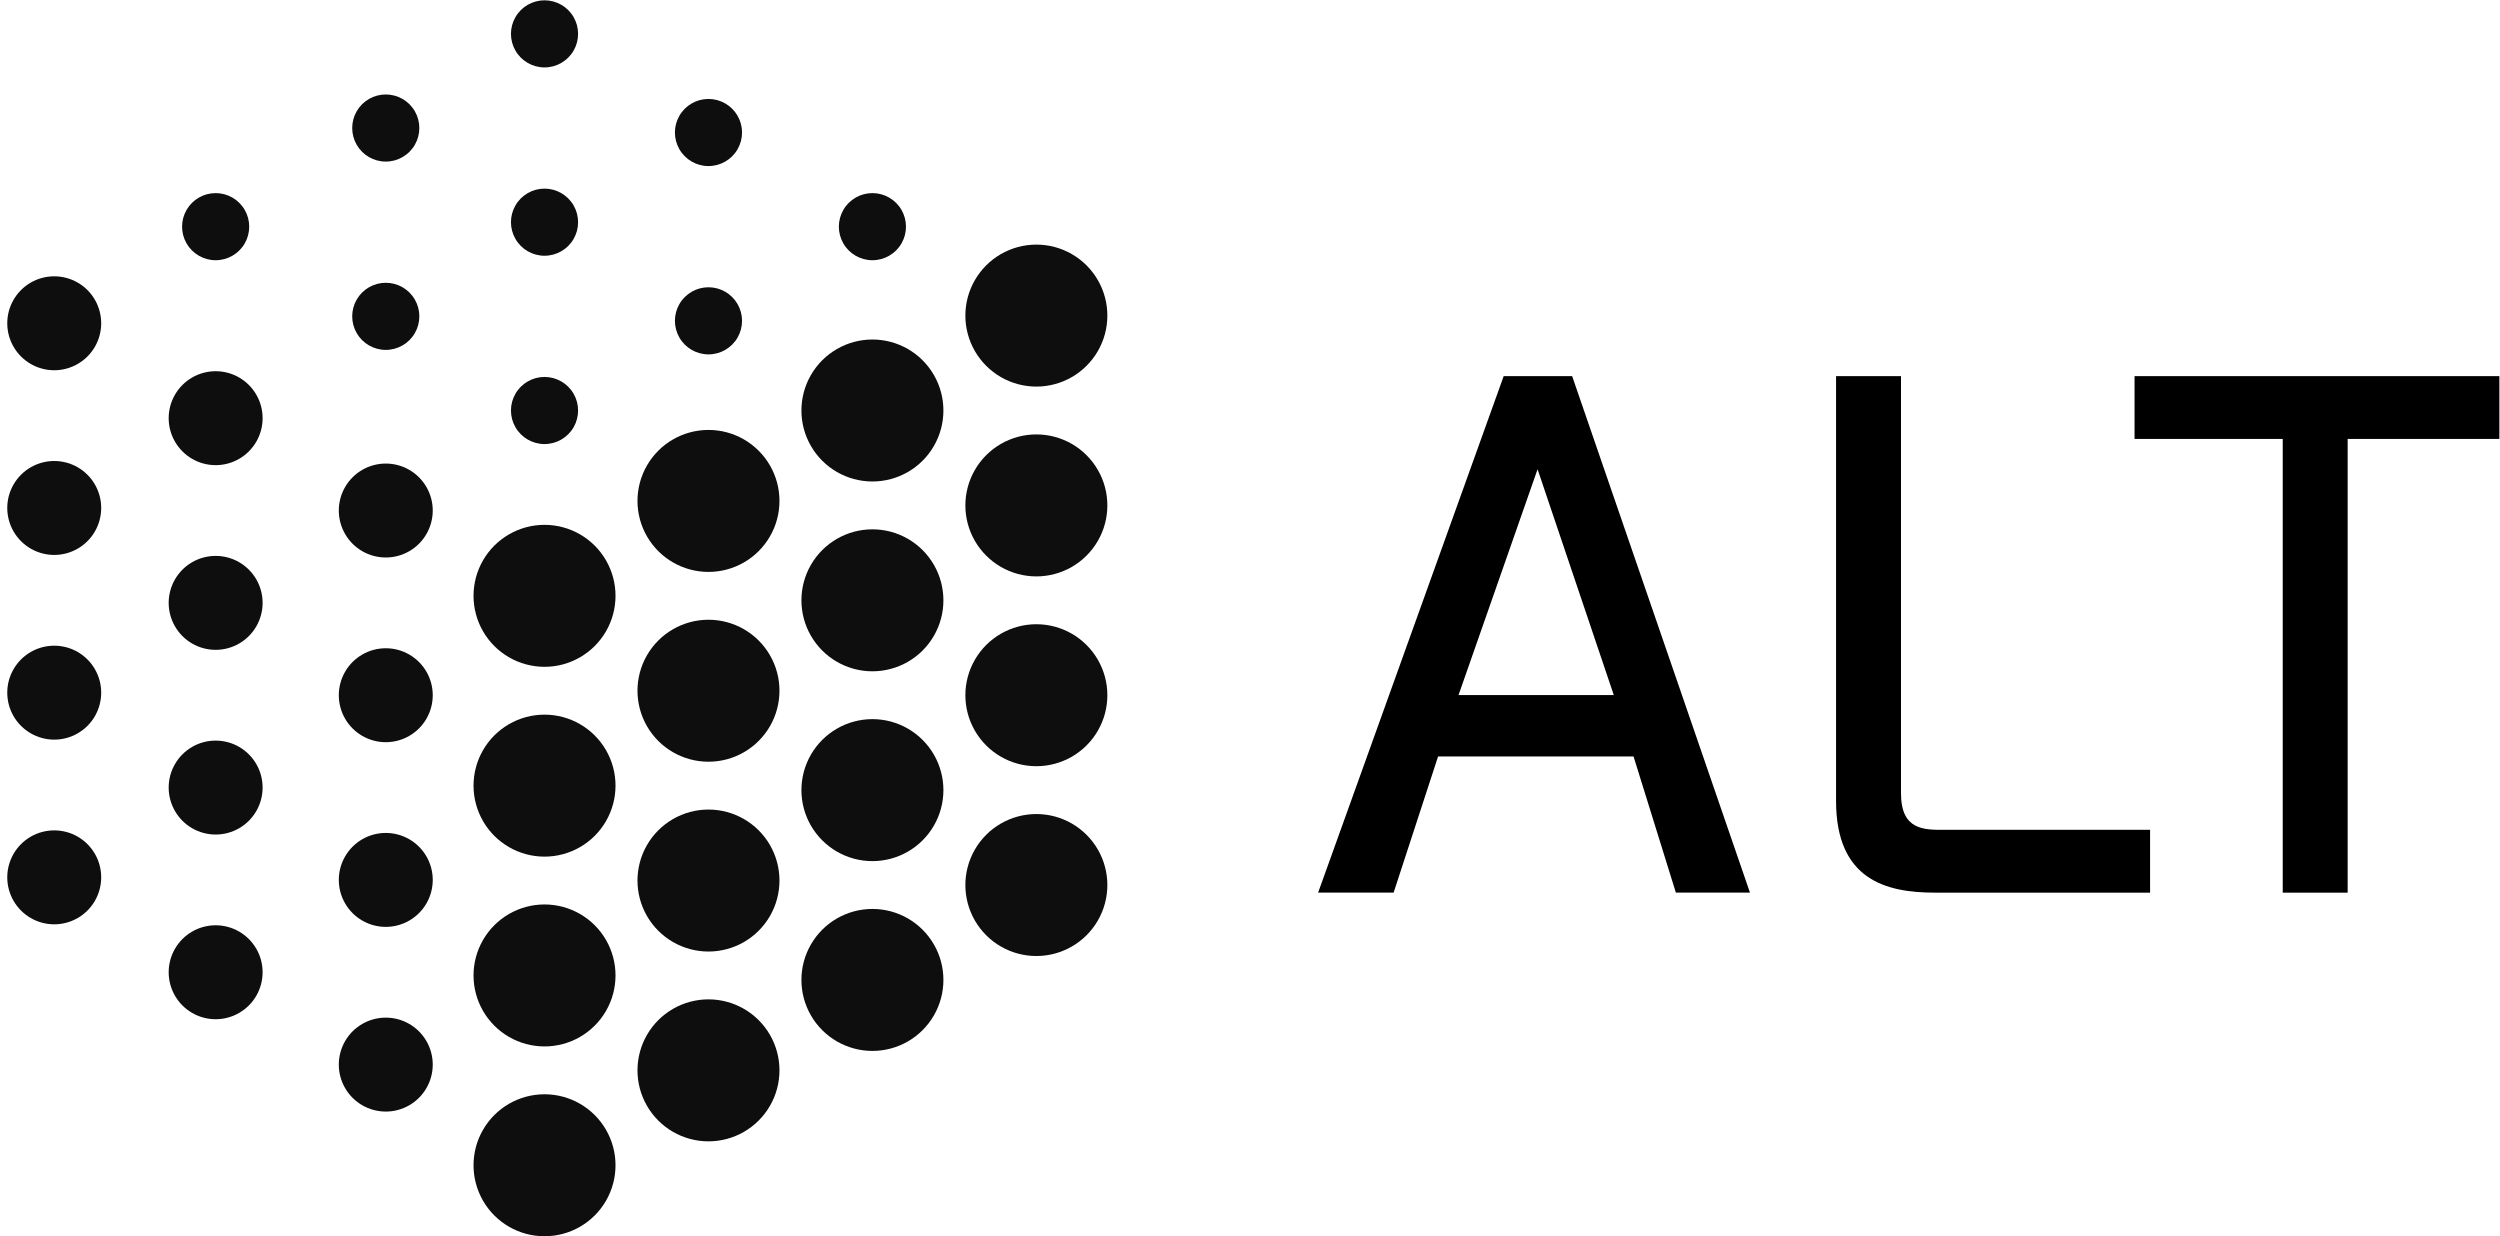
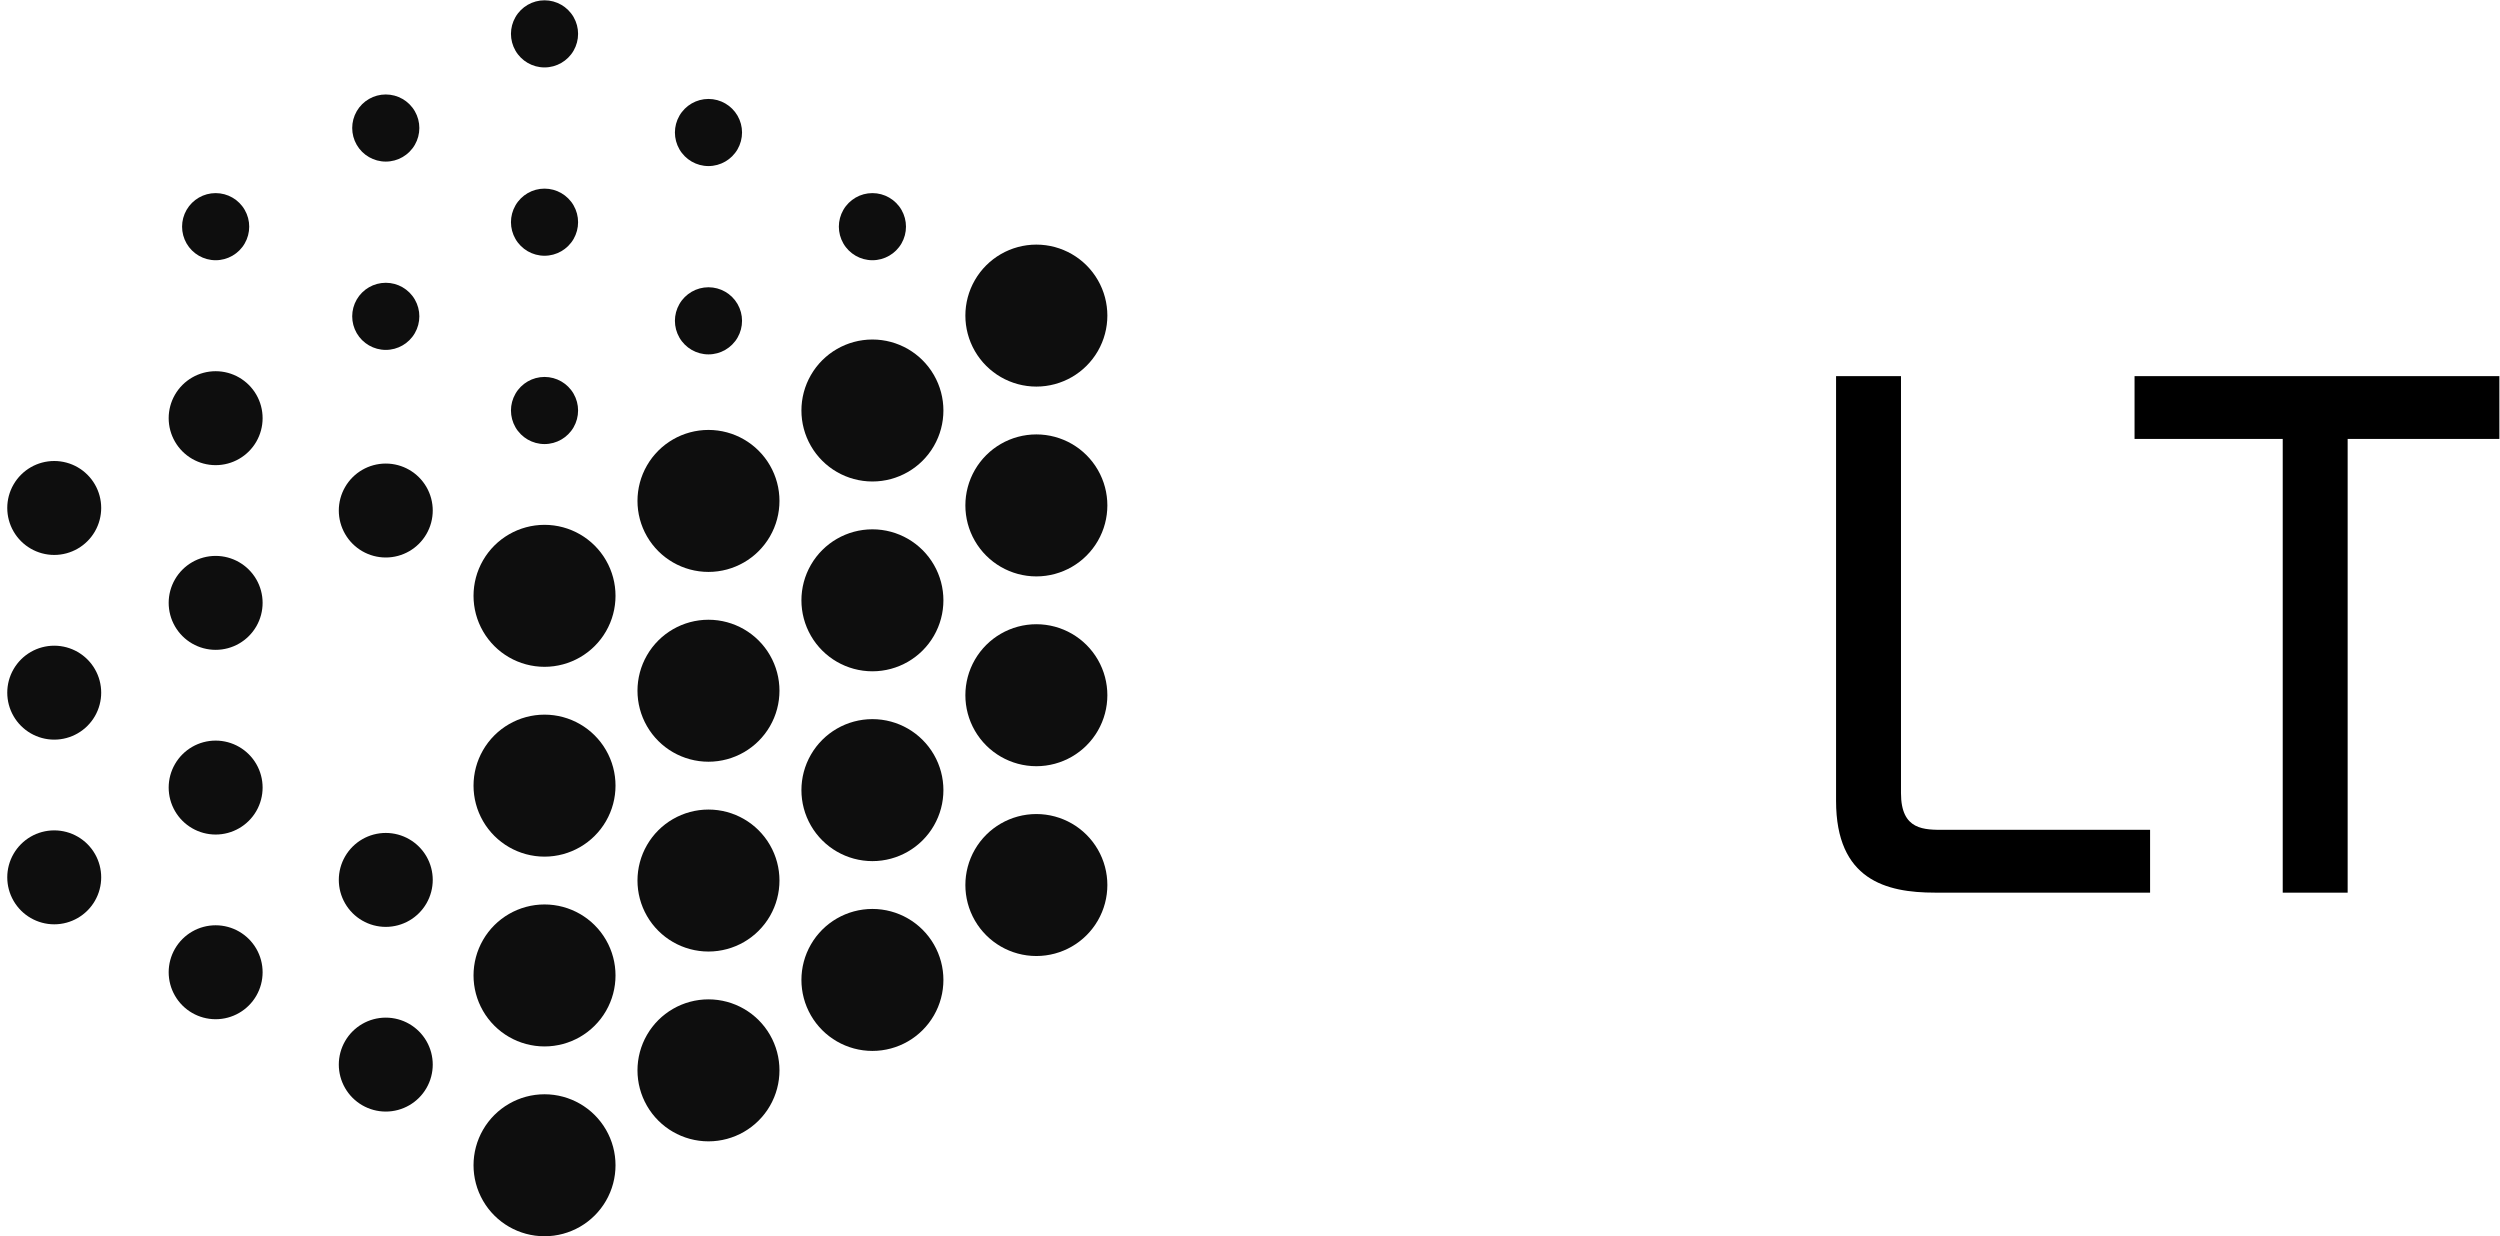
<svg xmlns="http://www.w3.org/2000/svg" xmlns:ns1="http://sodipodi.sourceforge.net/DTD/sodipodi-0.dtd" xmlns:ns2="http://www.inkscape.org/namespaces/inkscape" version="1.1" id="svg2" width="371.623" height="183.768" viewBox="0 0 371.623 183.768" ns1:docname="ALT (exo).ai">
  <defs id="defs6">
    <clipPath clipPathUnits="userSpaceOnUse" id="clipPath16">
      <path d="M 0,137.826 H 278.717 V 0 H 0 Z" id="path14" />
    </clipPath>
  </defs>
  <ns1:namedview id="namedview4" pagecolor="#ffffff" bordercolor="#000000" borderopacity="0.25" ns2:showpageshadow="2" ns2:pageopacity="0.0" ns2:pagecheckerboard="0" ns2:deskcolor="#d1d1d1" />
  <g id="g8" ns2:groupmode="layer" ns2:label="ALT (exo)" transform="matrix(1.333,0,0,-1.333,0,183.768)">
    <g id="g10">
      <g id="g12" clip-path="url(#clipPath16)">
        <g id="g18" transform="translate(60.722,79.333)">
          <path d="m 0,0 v 0 c -2.828,0 -5.442,-1.509 -6.856,-3.958 -1.414,-2.449 -1.414,-5.467 0,-7.917 1.414,-2.449 4.028,-3.958 6.856,-3.958 2.829,0 5.442,1.509 6.856,3.958 1.415,2.45 1.415,5.468 0,7.917 C 5.442,-1.509 2.829,0 0,0" style="fill:#0e0e0e;fill-opacity:1;fill-rule:nonzero;stroke:none" id="path20" />
        </g>
        <g id="g22" transform="translate(43.02,86.167)">
          <path d="m 0,0 v 0 c -1.871,0 -3.601,-0.998 -4.536,-2.619 -0.936,-1.62 -0.936,-3.617 0,-5.237 0.935,-1.622 2.665,-2.62 4.536,-2.62 1.871,0 3.6,0.998 4.536,2.62 0.936,1.62 0.936,3.617 0,5.237 C 3.6,-0.998 1.871,0 0,0" style="fill:#0e0e0e;fill-opacity:1;fill-rule:nonzero;stroke:none" id="path24" />
        </g>
        <g id="g26" transform="translate(60.722,95.826)">
          <path d="m 0,0 v 0 c -1.337,0 -2.573,-0.713 -3.241,-1.871 -0.669,-1.158 -0.669,-2.585 0,-3.743 0.668,-1.158 1.904,-1.871 3.241,-1.871 1.337,0 2.573,0.713 3.242,1.871 0.668,1.158 0.668,2.585 0,3.743 C 2.573,-0.713 1.337,0 0,0" style="fill:#0e0e0e;fill-opacity:1;fill-rule:nonzero;stroke:none" id="path28" />
        </g>
        <g id="g30" transform="translate(60.722,116.826)">
          <path d="m 0,0 v 0 c -1.337,0 -2.573,-0.713 -3.241,-1.871 -0.669,-1.158 -0.669,-2.585 0,-3.743 0.668,-1.158 1.904,-1.871 3.241,-1.871 1.337,0 2.573,0.713 3.242,1.871 0.668,1.158 0.668,2.585 0,3.743 C 2.573,-0.713 1.337,0 0,0" style="fill:#0e0e0e;fill-opacity:1;fill-rule:nonzero;stroke:none" id="path32" />
        </g>
        <g id="g34" transform="translate(60.722,137.826)">
          <path d="m 0,0 v 0 c -1.337,0 -2.573,-0.713 -3.241,-1.871 -0.669,-1.158 -0.669,-2.585 0,-3.743 0.668,-1.158 1.904,-1.871 3.241,-1.871 1.337,0 2.573,0.713 3.242,1.871 0.668,1.158 0.668,2.585 0,3.743 C 2.573,-0.713 1.337,0 0,0" style="fill:#0e0e0e;fill-opacity:1;fill-rule:nonzero;stroke:none" id="path36" />
        </g>
        <g id="g38" transform="translate(79.005,105.826)">
          <path d="m 0,0 v 0 c -1.337,0 -2.573,-0.713 -3.241,-1.871 -0.669,-1.158 -0.669,-2.585 0,-3.743 0.668,-1.158 1.904,-1.871 3.241,-1.871 1.337,0 2.573,0.713 3.242,1.871 0.668,1.158 0.668,2.585 0,3.743 C 2.573,-0.713 1.337,0 0,0" style="fill:#0e0e0e;fill-opacity:1;fill-rule:nonzero;stroke:none" id="path40" />
        </g>
        <g id="g42" transform="translate(79.005,126.826)">
          <path d="m 0,0 v 0 c -1.337,0 -2.573,-0.713 -3.241,-1.871 -0.669,-1.158 -0.669,-2.585 0,-3.743 0.668,-1.158 1.904,-1.871 3.241,-1.871 1.337,0 2.573,0.713 3.242,1.871 0.668,1.158 0.668,2.585 0,3.743 C 2.573,-0.713 1.337,0 0,0" style="fill:#0e0e0e;fill-opacity:1;fill-rule:nonzero;stroke:none" id="path44" />
        </g>
        <g id="g46" transform="translate(43.02,106.326)">
          <path d="m 0,0 v 0 c -1.337,0 -2.573,-0.713 -3.242,-1.871 -0.668,-1.158 -0.668,-2.585 0,-3.743 0.669,-1.158 1.905,-1.871 3.242,-1.871 1.337,0 2.573,0.713 3.241,1.871 0.669,1.158 0.669,2.585 0,3.743 C 2.573,-0.713 1.337,0 0,0" style="fill:#0e0e0e;fill-opacity:1;fill-rule:nonzero;stroke:none" id="path48" />
        </g>
        <g id="g50" transform="translate(43.02,127.326)">
          <path d="m 0,0 v 0 c -1.337,0 -2.573,-0.713 -3.242,-1.871 -0.668,-1.158 -0.668,-2.585 0,-3.743 0.669,-1.158 1.905,-1.871 3.242,-1.871 1.337,0 2.573,0.713 3.241,1.871 0.669,1.158 0.669,2.585 0,3.743 C 2.573,-0.713 1.337,0 0,0" style="fill:#0e0e0e;fill-opacity:1;fill-rule:nonzero;stroke:none" id="path52" />
        </g>
        <g id="g54" transform="translate(24.048,116.326)">
          <path d="m 0,0 v 0 c -1.337,0 -2.573,-0.713 -3.242,-1.871 -0.668,-1.158 -0.668,-2.585 0,-3.743 0.669,-1.158 1.905,-1.871 3.242,-1.871 1.337,0 2.573,0.713 3.241,1.871 0.669,1.158 0.669,2.585 0,3.743 C 2.573,-0.713 1.337,0 0,0" style="fill:#0e0e0e;fill-opacity:1;fill-rule:nonzero;stroke:none" id="path56" />
        </g>
        <g id="g58" transform="translate(97.287,116.326)">
          <path d="m 0,0 v 0 c -1.337,0 -2.573,-0.713 -3.241,-1.871 -0.669,-1.158 -0.669,-2.585 0,-3.743 0.668,-1.158 1.904,-1.871 3.241,-1.871 1.337,0 2.573,0.713 3.242,1.871 0.668,1.158 0.668,2.585 0,3.743 C 2.573,-0.713 1.337,0 0,0" style="fill:#0e0e0e;fill-opacity:1;fill-rule:nonzero;stroke:none" id="path60" />
        </g>
        <g id="g62" transform="translate(43.02,65.571)">
-           <path d="m 0,0 v 0 c -1.871,0 -3.601,-0.998 -4.536,-2.619 -0.936,-1.62 -0.936,-3.617 0,-5.237 0.935,-1.622 2.665,-2.62 4.536,-2.62 1.871,0 3.6,0.998 4.536,2.62 0.936,1.62 0.936,3.617 0,5.237 C 3.6,-0.998 1.871,0 0,0" style="fill:#0e0e0e;fill-opacity:1;fill-rule:nonzero;stroke:none" id="path64" />
-         </g>
+           </g>
        <g id="g66" transform="translate(43.02,44.975)">
          <path d="m 0,0 v 0 c -1.871,0 -3.601,-0.998 -4.536,-2.619 -0.936,-1.62 -0.936,-3.617 0,-5.237 0.935,-1.622 2.665,-2.62 4.536,-2.62 1.871,0 3.6,0.998 4.536,2.62 0.936,1.62 0.936,3.617 0,5.237 C 3.6,-0.998 1.871,0 0,0" style="fill:#0e0e0e;fill-opacity:1;fill-rule:nonzero;stroke:none" id="path68" />
        </g>
        <g id="g70" transform="translate(43.02,24.38)">
          <path d="m 0,0 v 0 c -1.871,0 -3.601,-0.998 -4.536,-2.619 -0.936,-1.62 -0.936,-3.617 0,-5.237 0.935,-1.622 2.665,-2.62 4.536,-2.62 1.871,0 3.6,0.998 4.536,2.62 0.936,1.62 0.936,3.617 0,5.237 C 3.6,-0.998 1.871,0 0,0" style="fill:#0e0e0e;fill-opacity:1;fill-rule:nonzero;stroke:none" id="path72" />
        </g>
        <g id="g74" transform="translate(24.048,96.465)">
          <path d="m 0,0 v 0 c -1.872,0 -3.601,-0.998 -4.536,-2.619 -0.936,-1.62 -0.936,-3.617 0,-5.237 0.935,-1.622 2.664,-2.62 4.536,-2.62 1.871,0 3.6,0.998 4.536,2.62 0.935,1.62 0.935,3.617 0,5.237 C 3.6,-0.998 1.871,0 0,0" style="fill:#0e0e0e;fill-opacity:1;fill-rule:nonzero;stroke:none" id="path76" />
        </g>
        <g id="g78" transform="translate(24.048,75.869)">
          <path d="m 0,0 v 0 c -1.872,0 -3.601,-0.998 -4.536,-2.619 -0.936,-1.62 -0.936,-3.617 0,-5.237 0.935,-1.622 2.664,-2.62 4.536,-2.62 1.871,0 3.6,0.998 4.536,2.62 0.935,1.62 0.935,3.617 0,5.237 C 3.6,-0.998 1.871,0 0,0" style="fill:#0e0e0e;fill-opacity:1;fill-rule:nonzero;stroke:none" id="path80" />
        </g>
        <g id="g82" transform="translate(24.048,55.273)">
          <path d="m 0,0 v 0 c -1.872,0 -3.601,-0.998 -4.536,-2.619 -0.936,-1.62 -0.936,-3.617 0,-5.237 0.935,-1.622 2.664,-2.62 4.536,-2.62 1.871,0 3.6,0.998 4.536,2.62 0.935,1.62 0.935,3.617 0,5.237 C 3.6,-0.998 1.871,0 0,0" style="fill:#0e0e0e;fill-opacity:1;fill-rule:nonzero;stroke:none" id="path84" />
        </g>
        <g id="g86" transform="translate(24.048,34.678)">
          <path d="m 0,0 v 0 c -1.872,0 -3.601,-0.998 -4.536,-2.619 -0.936,-1.62 -0.936,-3.617 0,-5.237 0.935,-1.622 2.664,-2.62 4.536,-2.62 1.871,0 3.6,0.998 4.536,2.62 0.935,1.62 0.935,3.617 0,5.237 C 3.6,-0.998 1.871,0 0,0" style="fill:#0e0e0e;fill-opacity:1;fill-rule:nonzero;stroke:none" id="path88" />
        </g>
        <g id="g90" transform="translate(6.048,107.048)">
-           <path d="m 0,0 v 0 c -1.872,0 -3.601,-0.998 -4.536,-2.619 -0.936,-1.62 -0.936,-3.616 0,-5.237 0.935,-1.621 2.664,-2.62 4.536,-2.62 1.871,0 3.6,0.999 4.536,2.62 0.935,1.621 0.935,3.617 0,5.237 C 3.6,-0.998 1.871,0 0,0" style="fill:#0e0e0e;fill-opacity:1;fill-rule:nonzero;stroke:none" id="path92" />
-         </g>
+           </g>
        <g id="g94" transform="translate(6.048,86.452)">
          <path d="m 0,0 v 0 c -1.872,0 -3.601,-0.998 -4.536,-2.619 -0.936,-1.62 -0.936,-3.616 0,-5.237 0.935,-1.621 2.664,-2.62 4.536,-2.62 1.871,0 3.6,0.999 4.536,2.62 0.935,1.621 0.935,3.617 0,5.237 C 3.6,-0.998 1.871,0 0,0" style="fill:#0e0e0e;fill-opacity:1;fill-rule:nonzero;stroke:none" id="path96" />
        </g>
        <g id="g98" transform="translate(6.048,65.856)">
          <path d="m 0,0 v 0 c -1.872,0 -3.601,-0.998 -4.536,-2.619 -0.936,-1.62 -0.936,-3.616 0,-5.237 0.935,-1.621 2.664,-2.62 4.536,-2.62 1.871,0 3.6,0.999 4.536,2.62 0.935,1.621 0.935,3.617 0,5.237 C 3.6,-0.998 1.871,0 0,0" style="fill:#0e0e0e;fill-opacity:1;fill-rule:nonzero;stroke:none" id="path100" />
        </g>
        <g id="g102" transform="translate(6.048,45.261)">
          <path d="m 0,0 v 0 c -1.872,0 -3.601,-0.998 -4.536,-2.619 -0.936,-1.62 -0.936,-3.616 0,-5.237 0.935,-1.621 2.664,-2.62 4.536,-2.62 1.871,0 3.6,0.999 4.536,2.62 0.935,1.621 0.935,3.617 0,5.237 C 3.6,-0.998 1.871,0 0,0" style="fill:#0e0e0e;fill-opacity:1;fill-rule:nonzero;stroke:none" id="path104" />
        </g>
        <g id="g106" transform="translate(60.722,58.167)">
          <path d="m 0,0 v 0 c -2.828,0 -5.442,-1.509 -6.856,-3.959 -1.414,-2.449 -1.414,-5.467 0,-7.916 1.414,-2.449 4.028,-3.959 6.856,-3.959 2.829,0 5.442,1.51 6.856,3.959 1.415,2.449 1.415,5.467 0,7.916 C 5.442,-1.509 2.829,0 0,0" style="fill:#0e0e0e;fill-opacity:1;fill-rule:nonzero;stroke:none" id="path108" />
        </g>
        <g id="g110" transform="translate(60.722,37)">
          <path d="m 0,0 v 0 c -2.828,0 -5.442,-1.509 -6.856,-3.958 -1.414,-2.449 -1.414,-5.468 0,-7.917 1.414,-2.449 4.028,-3.958 6.856,-3.958 2.829,0 5.442,1.509 6.856,3.958 1.415,2.449 1.415,5.468 0,7.917 C 5.442,-1.509 2.829,0 0,0" style="fill:#0e0e0e;fill-opacity:1;fill-rule:nonzero;stroke:none" id="path112" />
        </g>
        <g id="g114" transform="translate(60.722,15.833)">
          <path d="m 0,0 v 0 c -2.828,0 -5.442,-1.509 -6.856,-3.958 -1.414,-2.449 -1.414,-5.467 0,-7.917 1.414,-2.449 4.028,-3.958 6.856,-3.958 2.829,0 5.442,1.509 6.856,3.958 1.415,2.45 1.415,5.468 0,7.917 C 5.442,-1.509 2.829,0 0,0" style="fill:#0e0e0e;fill-opacity:1;fill-rule:nonzero;stroke:none" id="path116" />
        </g>
        <g id="g118" transform="translate(79.005,89.917)">
          <path d="m 0,0 v 0 c -2.828,0 -5.442,-1.509 -6.856,-3.959 -1.414,-2.449 -1.414,-5.467 0,-7.916 1.414,-2.449 4.028,-3.959 6.856,-3.959 2.829,0 5.442,1.51 6.856,3.959 1.415,2.449 1.415,5.467 0,7.916 C 5.442,-1.509 2.829,0 0,0" style="fill:#0e0e0e;fill-opacity:1;fill-rule:nonzero;stroke:none" id="path120" />
        </g>
        <g id="g122" transform="translate(79.005,68.75)">
          <path d="m 0,0 v 0 c -2.828,0 -5.442,-1.509 -6.856,-3.958 -1.414,-2.449 -1.414,-5.468 0,-7.917 1.414,-2.449 4.028,-3.958 6.856,-3.958 2.829,0 5.442,1.509 6.856,3.958 1.415,2.449 1.415,5.468 0,7.917 C 5.442,-1.509 2.829,0 0,0" style="fill:#0e0e0e;fill-opacity:1;fill-rule:nonzero;stroke:none" id="path124" />
        </g>
        <g id="g126" transform="translate(79.005,47.583)">
          <path d="m 0,0 v 0 c -2.828,0 -5.442,-1.509 -6.856,-3.958 -1.414,-2.449 -1.414,-5.467 0,-7.917 1.414,-2.449 4.028,-3.958 6.856,-3.958 2.829,0 5.442,1.509 6.856,3.958 1.415,2.45 1.415,5.468 0,7.917 C 5.442,-1.509 2.829,0 0,0" style="fill:#0e0e0e;fill-opacity:1;fill-rule:nonzero;stroke:none" id="path128" />
        </g>
        <g id="g130" transform="translate(79.005,26.417)">
          <path d="m 0,0 v 0 c -2.828,0 -5.442,-1.509 -6.856,-3.959 -1.414,-2.449 -1.414,-5.467 0,-7.916 1.414,-2.449 4.028,-3.959 6.856,-3.959 2.829,0 5.442,1.51 6.856,3.959 1.415,2.449 1.415,5.467 0,7.916 C 5.442,-1.509 2.829,0 0,0" style="fill:#0e0e0e;fill-opacity:1;fill-rule:nonzero;stroke:none" id="path132" />
        </g>
        <g id="g134" transform="translate(97.287,100)">
          <path d="m 0,0 v 0 c -2.828,0 -5.442,-1.509 -6.856,-3.958 -1.414,-2.449 -1.414,-5.468 0,-7.917 1.414,-2.449 4.028,-3.958 6.856,-3.958 2.829,0 5.442,1.509 6.856,3.958 1.415,2.449 1.415,5.468 0,7.917 C 5.442,-1.509 2.829,0 0,0" style="fill:#0e0e0e;fill-opacity:1;fill-rule:nonzero;stroke:none" id="path136" />
        </g>
        <g id="g138" transform="translate(97.287,78.833)">
          <path d="m 0,0 v 0 c -2.828,0 -5.442,-1.509 -6.856,-3.958 -1.414,-2.449 -1.414,-5.467 0,-7.917 1.414,-2.449 4.028,-3.958 6.856,-3.958 2.829,0 5.442,1.509 6.856,3.958 1.415,2.45 1.415,5.468 0,7.917 C 5.442,-1.509 2.829,0 0,0" style="fill:#0e0e0e;fill-opacity:1;fill-rule:nonzero;stroke:none" id="path140" />
        </g>
        <g id="g142" transform="translate(97.287,57.667)">
          <path d="m 0,0 v 0 c -2.828,0 -5.442,-1.509 -6.856,-3.959 -1.414,-2.449 -1.414,-5.467 0,-7.916 1.414,-2.449 4.028,-3.959 6.856,-3.959 2.829,0 5.442,1.51 6.856,3.959 1.415,2.449 1.415,5.467 0,7.916 C 5.442,-1.509 2.829,0 0,0" style="fill:#0e0e0e;fill-opacity:1;fill-rule:nonzero;stroke:none" id="path144" />
        </g>
        <g id="g146" transform="translate(97.287,36.5)">
          <path d="m 0,0 v 0 c -2.828,0 -5.442,-1.509 -6.856,-3.958 -1.414,-2.449 -1.414,-5.468 0,-7.917 1.414,-2.449 4.028,-3.958 6.856,-3.958 2.829,0 5.442,1.509 6.856,3.958 1.415,2.449 1.415,5.468 0,7.917 C 5.442,-1.509 2.829,0 0,0" style="fill:#0e0e0e;fill-opacity:1;fill-rule:nonzero;stroke:none" id="path148" />
        </g>
        <g id="g150" transform="translate(115.57,110.583)">
          <path d="m 0,0 v 0 c -2.828,0 -5.441,-1.509 -6.856,-3.958 -1.414,-2.449 -1.414,-5.467 0,-7.917 1.415,-2.449 4.028,-3.958 6.856,-3.958 2.829,0 5.442,1.509 6.856,3.958 1.415,2.45 1.415,5.468 0,7.917 C 5.442,-1.509 2.829,0 0,0" style="fill:#0e0e0e;fill-opacity:1;fill-rule:nonzero;stroke:none" id="path152" />
        </g>
        <g id="g154" transform="translate(115.57,89.417)">
          <path d="m 0,0 v 0 c -2.828,0 -5.441,-1.509 -6.856,-3.959 -1.414,-2.449 -1.414,-5.467 0,-7.916 1.415,-2.449 4.028,-3.959 6.856,-3.959 2.829,0 5.442,1.51 6.856,3.959 1.415,2.449 1.415,5.467 0,7.916 C 5.442,-1.509 2.829,0 0,0" style="fill:#0e0e0e;fill-opacity:1;fill-rule:nonzero;stroke:none" id="path156" />
        </g>
        <g id="g158" transform="translate(115.57,68.25)">
          <path d="m 0,0 v 0 c -2.828,0 -5.441,-1.509 -6.856,-3.958 -1.414,-2.449 -1.414,-5.468 0,-7.917 1.415,-2.449 4.028,-3.958 6.856,-3.958 2.829,0 5.442,1.509 6.856,3.958 1.415,2.449 1.415,5.468 0,7.917 C 5.442,-1.509 2.829,0 0,0" style="fill:#0e0e0e;fill-opacity:1;fill-rule:nonzero;stroke:none" id="path160" />
        </g>
        <g id="g162" transform="translate(115.57,47.083)">
          <path d="m 0,0 v 0 c -2.828,0 -5.441,-1.509 -6.856,-3.958 -1.414,-2.449 -1.414,-5.467 0,-7.917 1.415,-2.449 4.028,-3.958 6.856,-3.958 2.829,0 5.442,1.509 6.856,3.958 1.415,2.45 1.415,5.468 0,7.917 C 5.442,-1.509 2.829,0 0,0" style="fill:#0e0e0e;fill-opacity:1;fill-rule:nonzero;stroke:none" id="path164" />
        </g>
        <g id="g166" transform="translate(179.961,60.352)">
-           <path d="M 0,0 -8.499,25.181 -17.312,0 Z m -12.276,35.567 h 7.632 l 19.831,-57.6 H 6.924 L 2.203,-6.846 h -21.797 l -4.958,-15.187 h -8.42 z" style="fill:#000000;fill-opacity:1;fill-rule:nonzero;stroke:none" id="path168" />
-         </g>
+           </g>
        <g id="g170" transform="translate(204.748,95.919)">
          <path d="m 0,0 h 7.24 v -46.505 c 0,-4.171 2.597,-4.092 4.878,-4.092 h 22.9 v -7.004 H 11.017 C 5.587,-57.601 0,-56.184 0,-47.371 Z" style="fill:#000000;fill-opacity:1;fill-rule:nonzero;stroke:none" id="path172" />
        </g>
        <g id="g174" transform="translate(238.034,95.919)">
          <path d="M 0,0 H 40.683 V -7.003 H 23.764 v -50.598 h -7.24 V -7.003 H 0 Z" style="fill:#000000;fill-opacity:1;fill-rule:nonzero;stroke:none" id="path176" />
        </g>
      </g>
    </g>
  </g>
</svg>